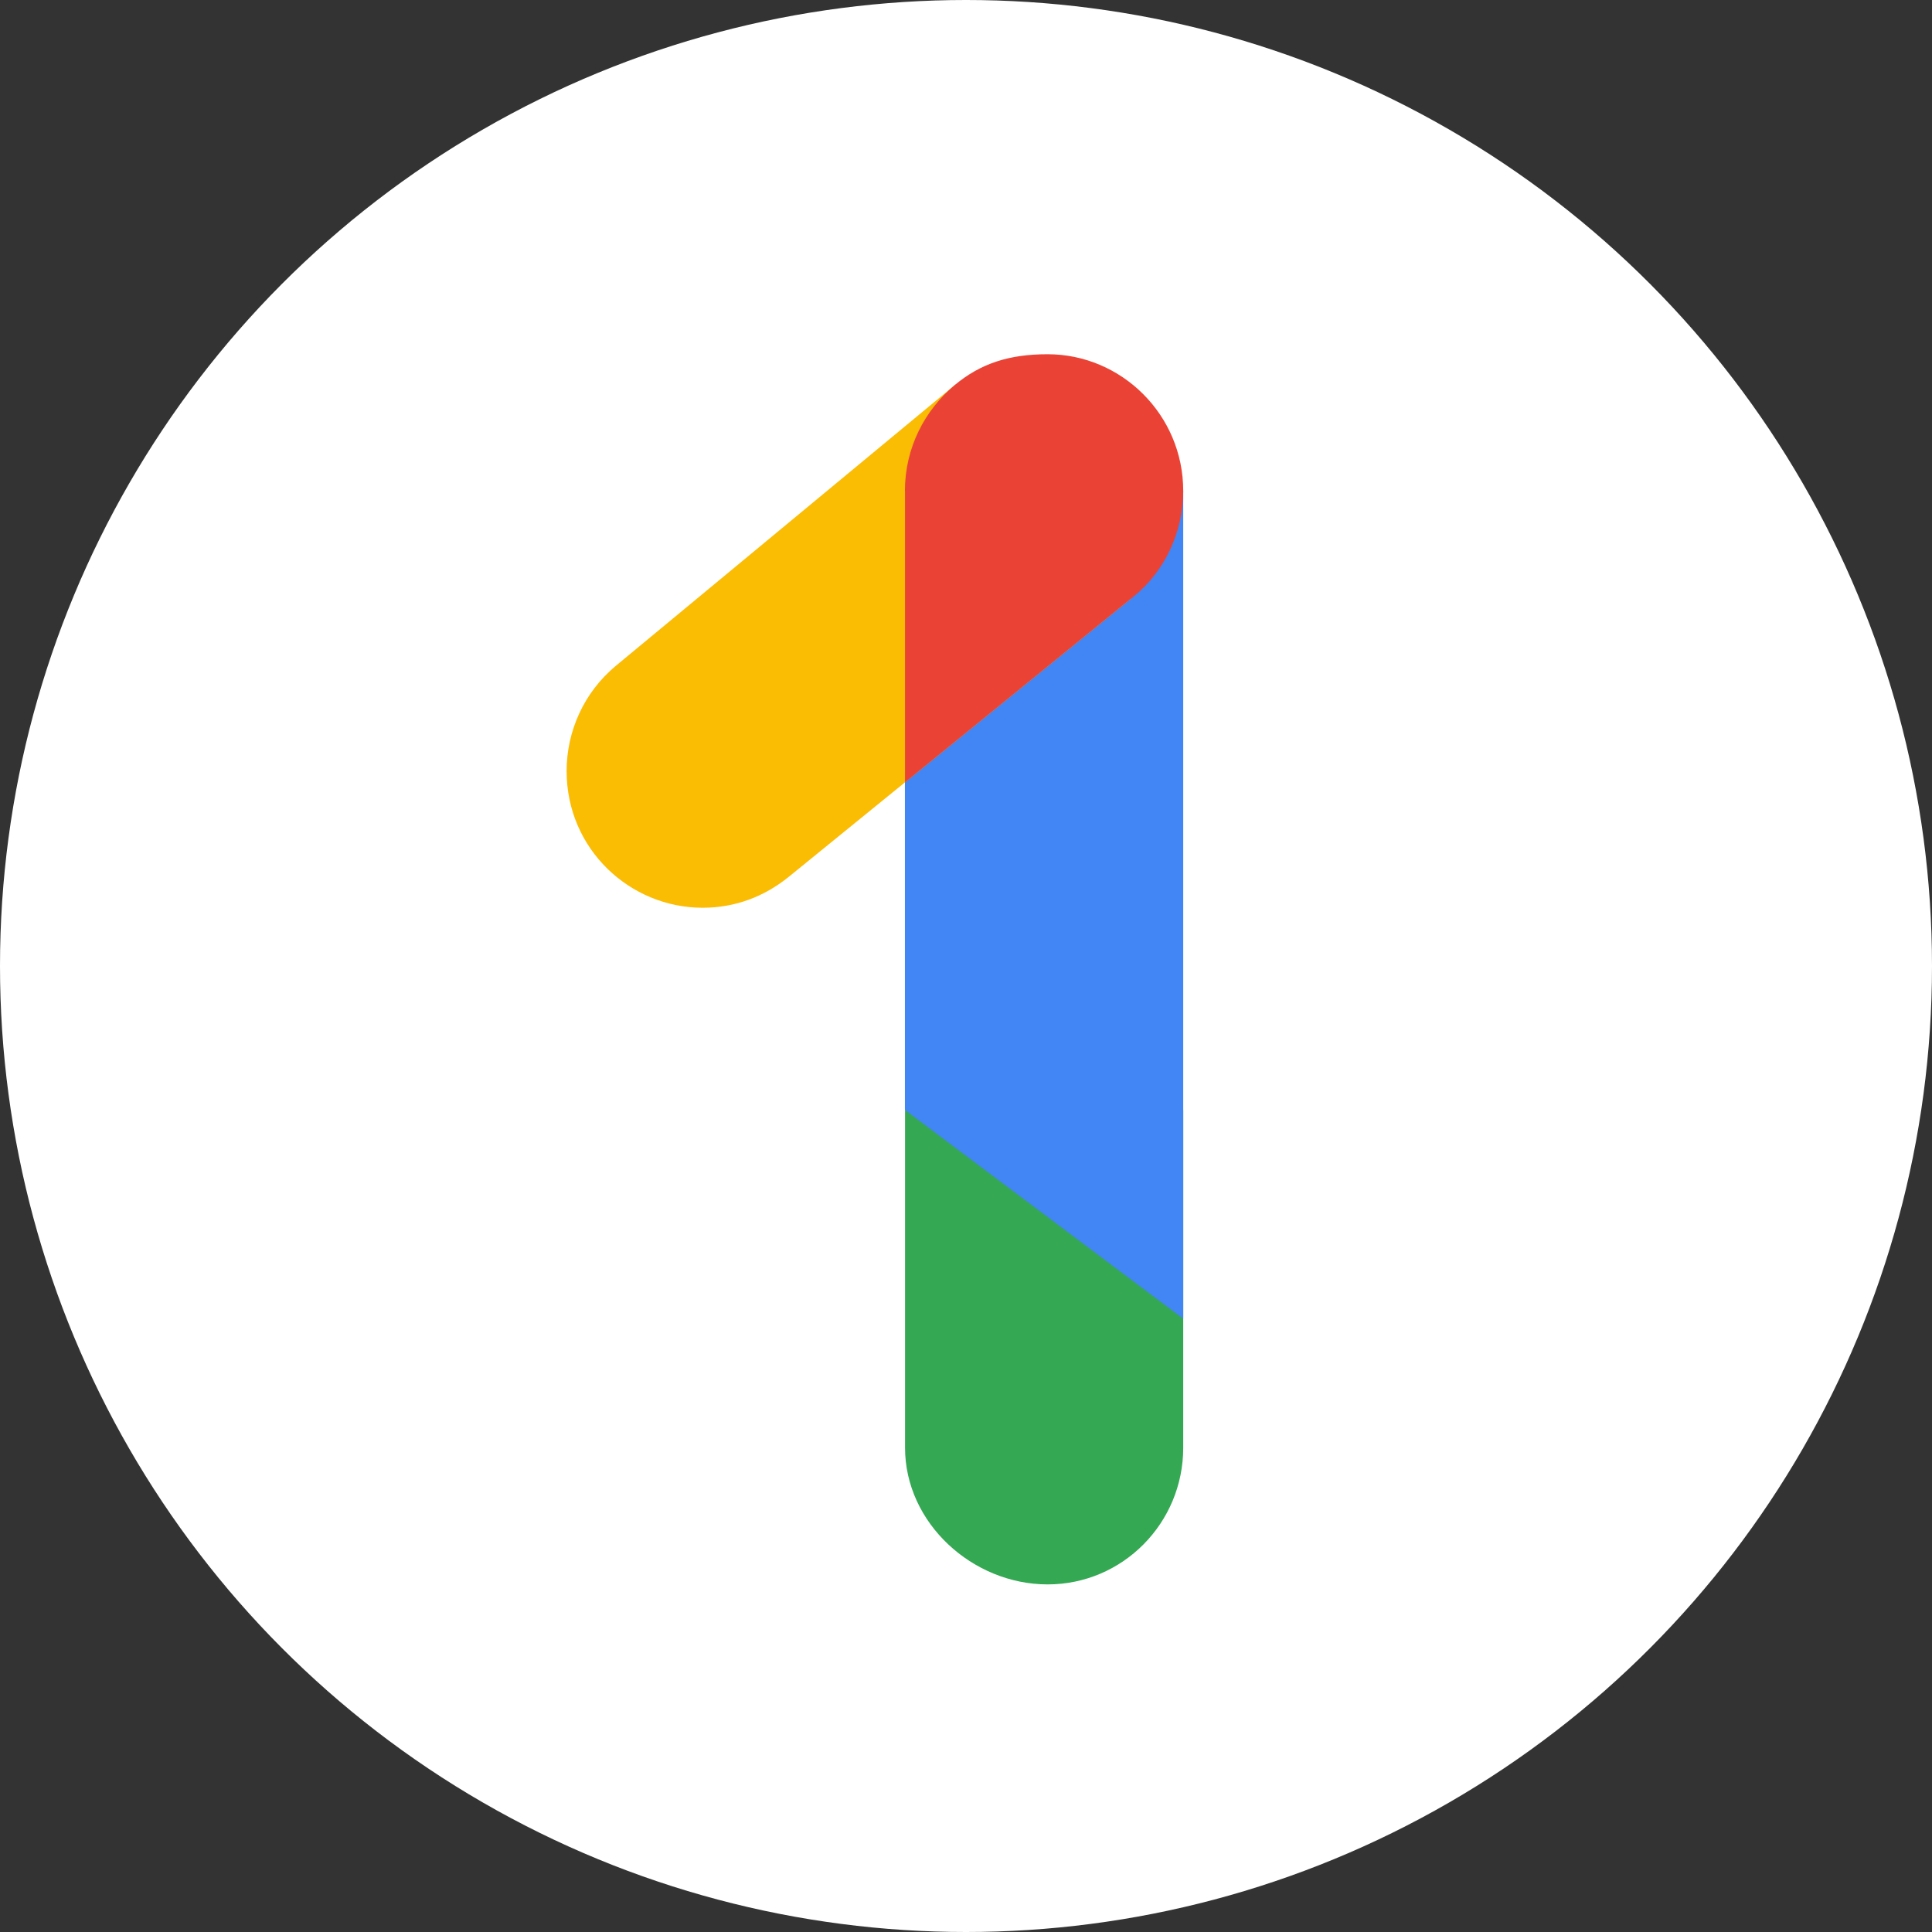
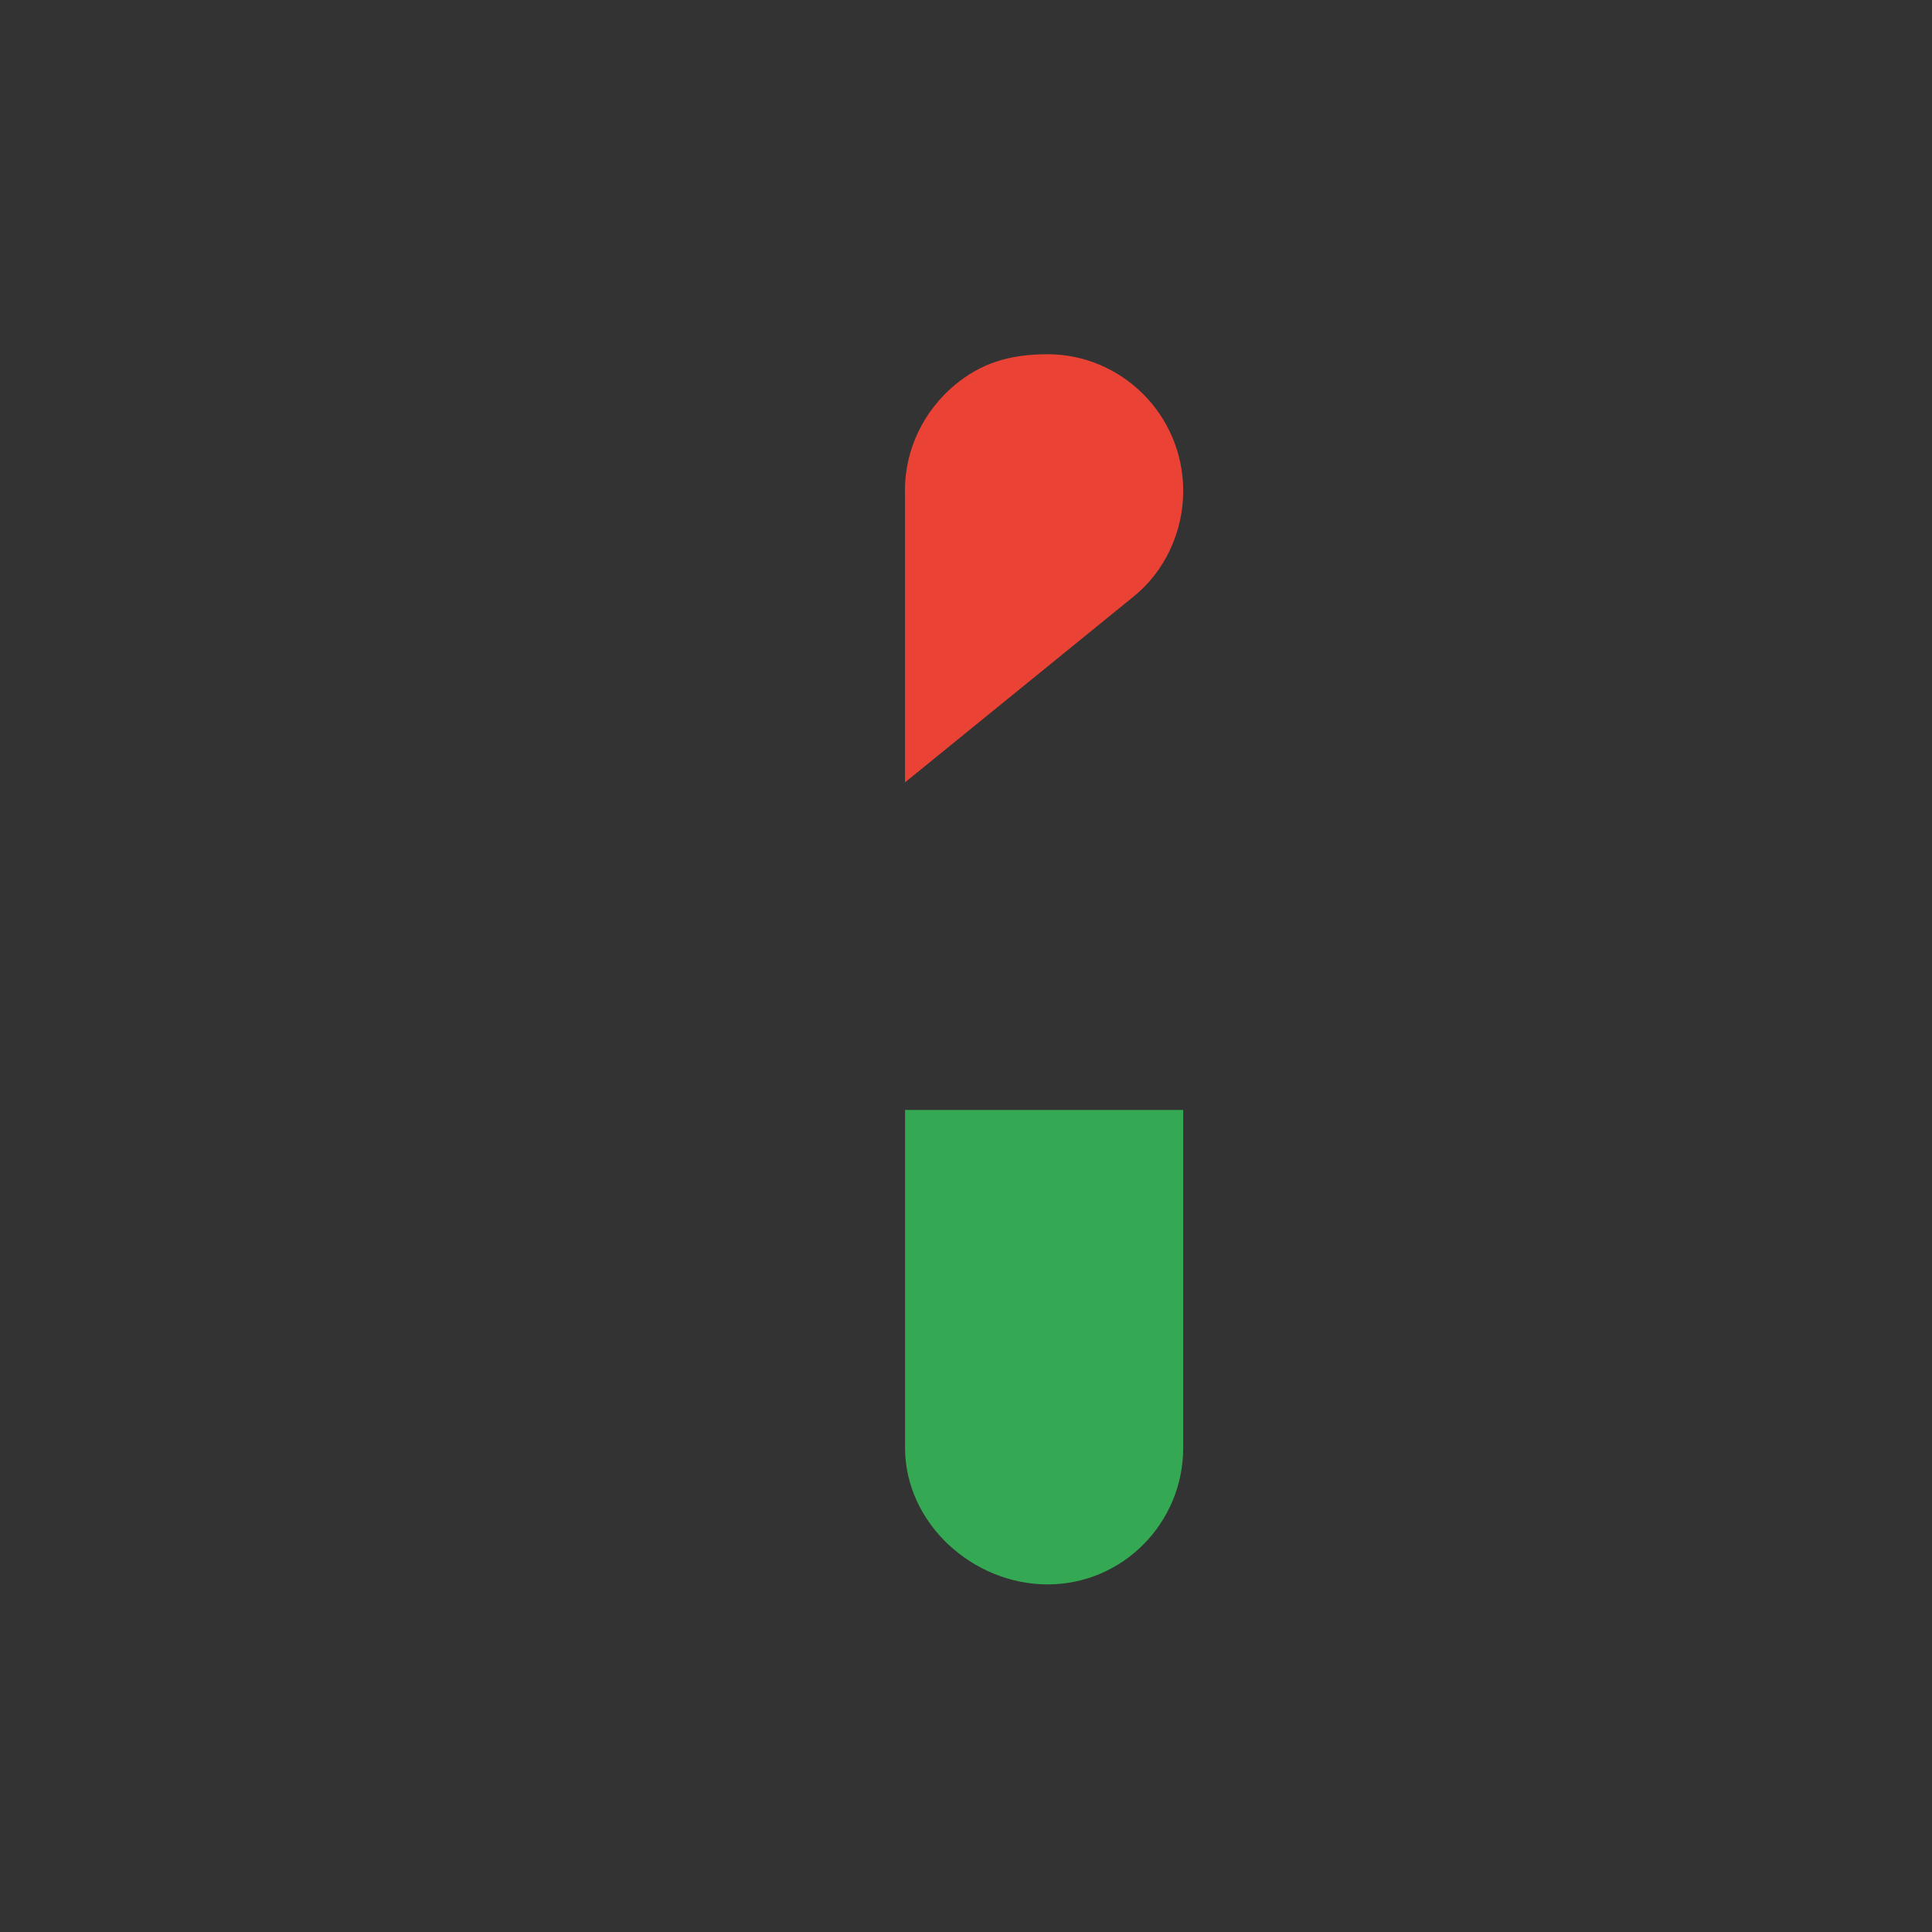
<svg xmlns="http://www.w3.org/2000/svg" width="60" height="60" viewBox="0 0 60 60" fill="none">
  <rect x="0" y="0" width="60" height="60" fill="#333333" stroke="none" />
-   <circle cx="30" cy="30" r="30" fill="white" />
  <g clip-path="url(#clip0_2042_15532)">
    <path d="M36.746 34.47V44.96C36.746 47.304 34.863 49.205 32.535 49.205C30.207 49.205 28.107 47.304 28.107 44.96V34.47H36.746Z" fill="#34A853" />
-     <path d="M36.746 15.246V40.954L28.103 34.47V15.246H36.746Z" fill="#4285F4" />
-     <path d="M35.11 18.601L24.506 27.222C23.742 27.844 22.834 28.191 21.823 28.191C19.564 28.191 17.597 26.372 17.597 23.946C17.597 22.724 18.122 21.51 19.133 20.671L29.665 11.948L35.11 18.601Z" fill="#FBBC04" />
    <path d="M28.103 15.246C28.103 13.912 28.717 12.732 29.662 11.948C30.448 11.298 31.32 11.001 32.534 11.001C34.826 11.001 36.746 12.879 36.746 15.246C36.746 16.518 36.176 17.738 35.215 18.518L28.106 24.297V15.246H28.103Z" fill="#EA4335" />
  </g>
  <defs>
    <clipPath id="clip0_2042_15532">
      <rect width="19.149" height="38.206" fill="white" transform="translate(17.596 11)" />
    </clipPath>
  </defs>
</svg>